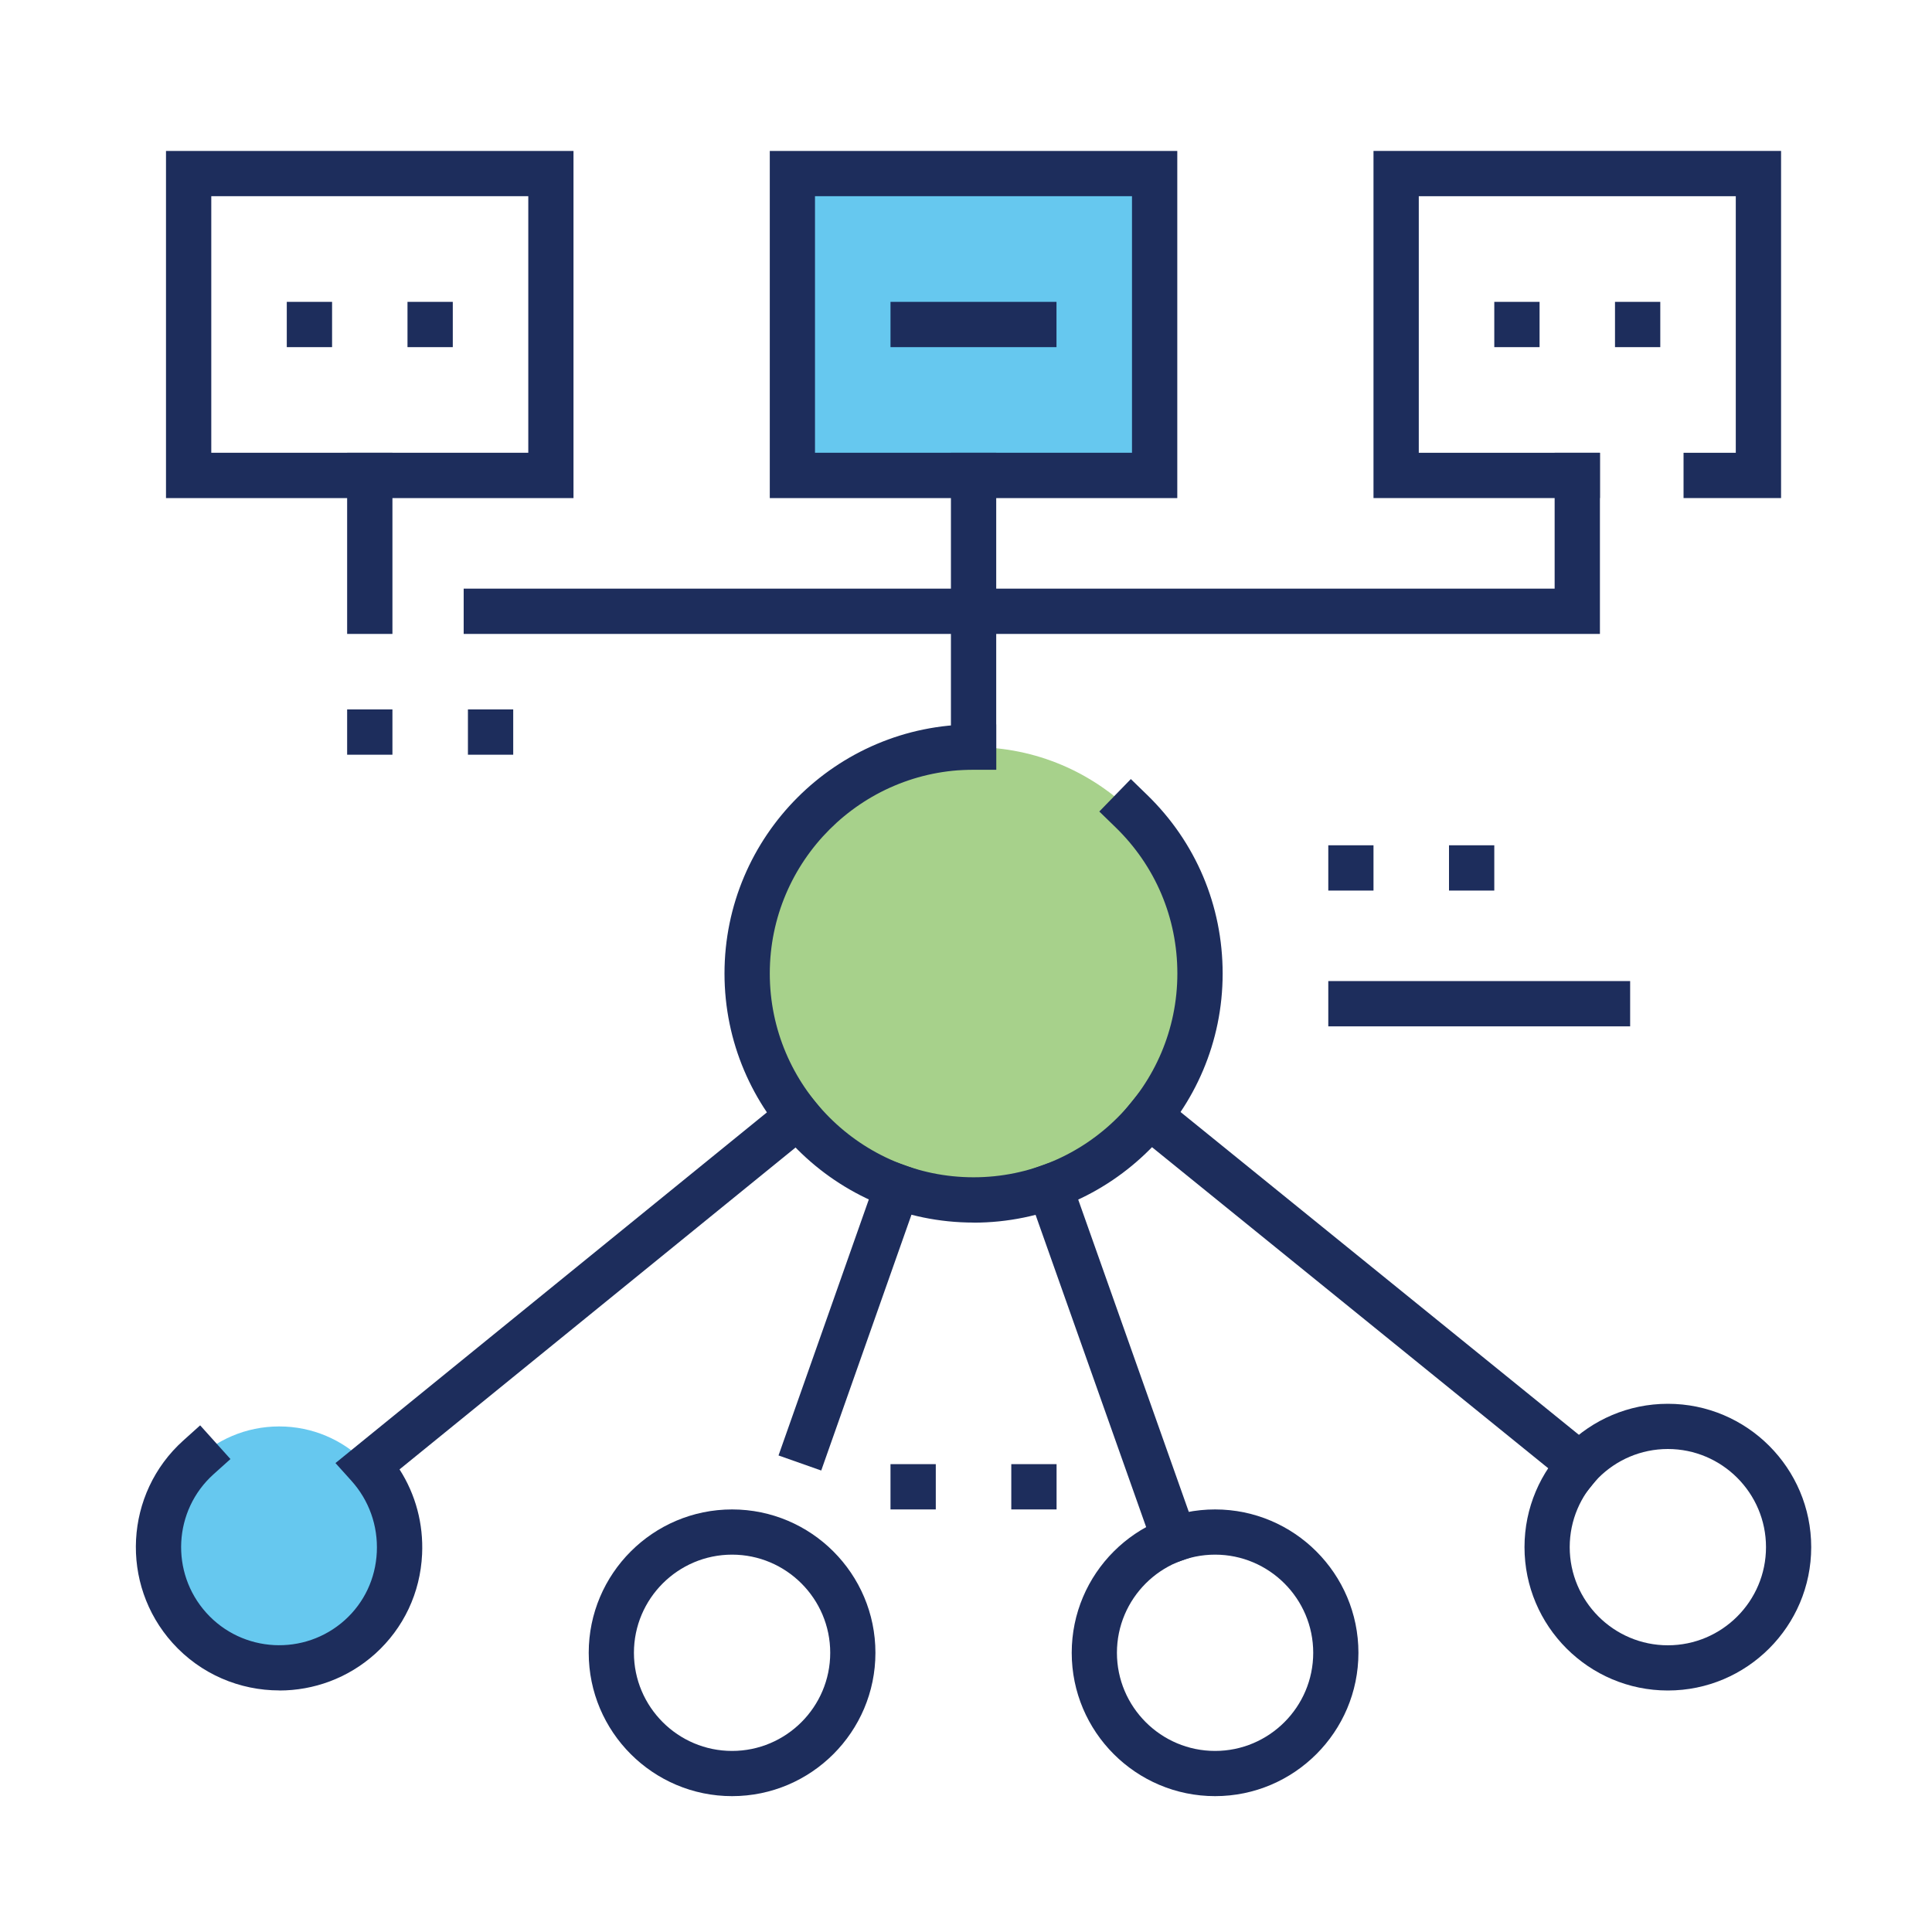
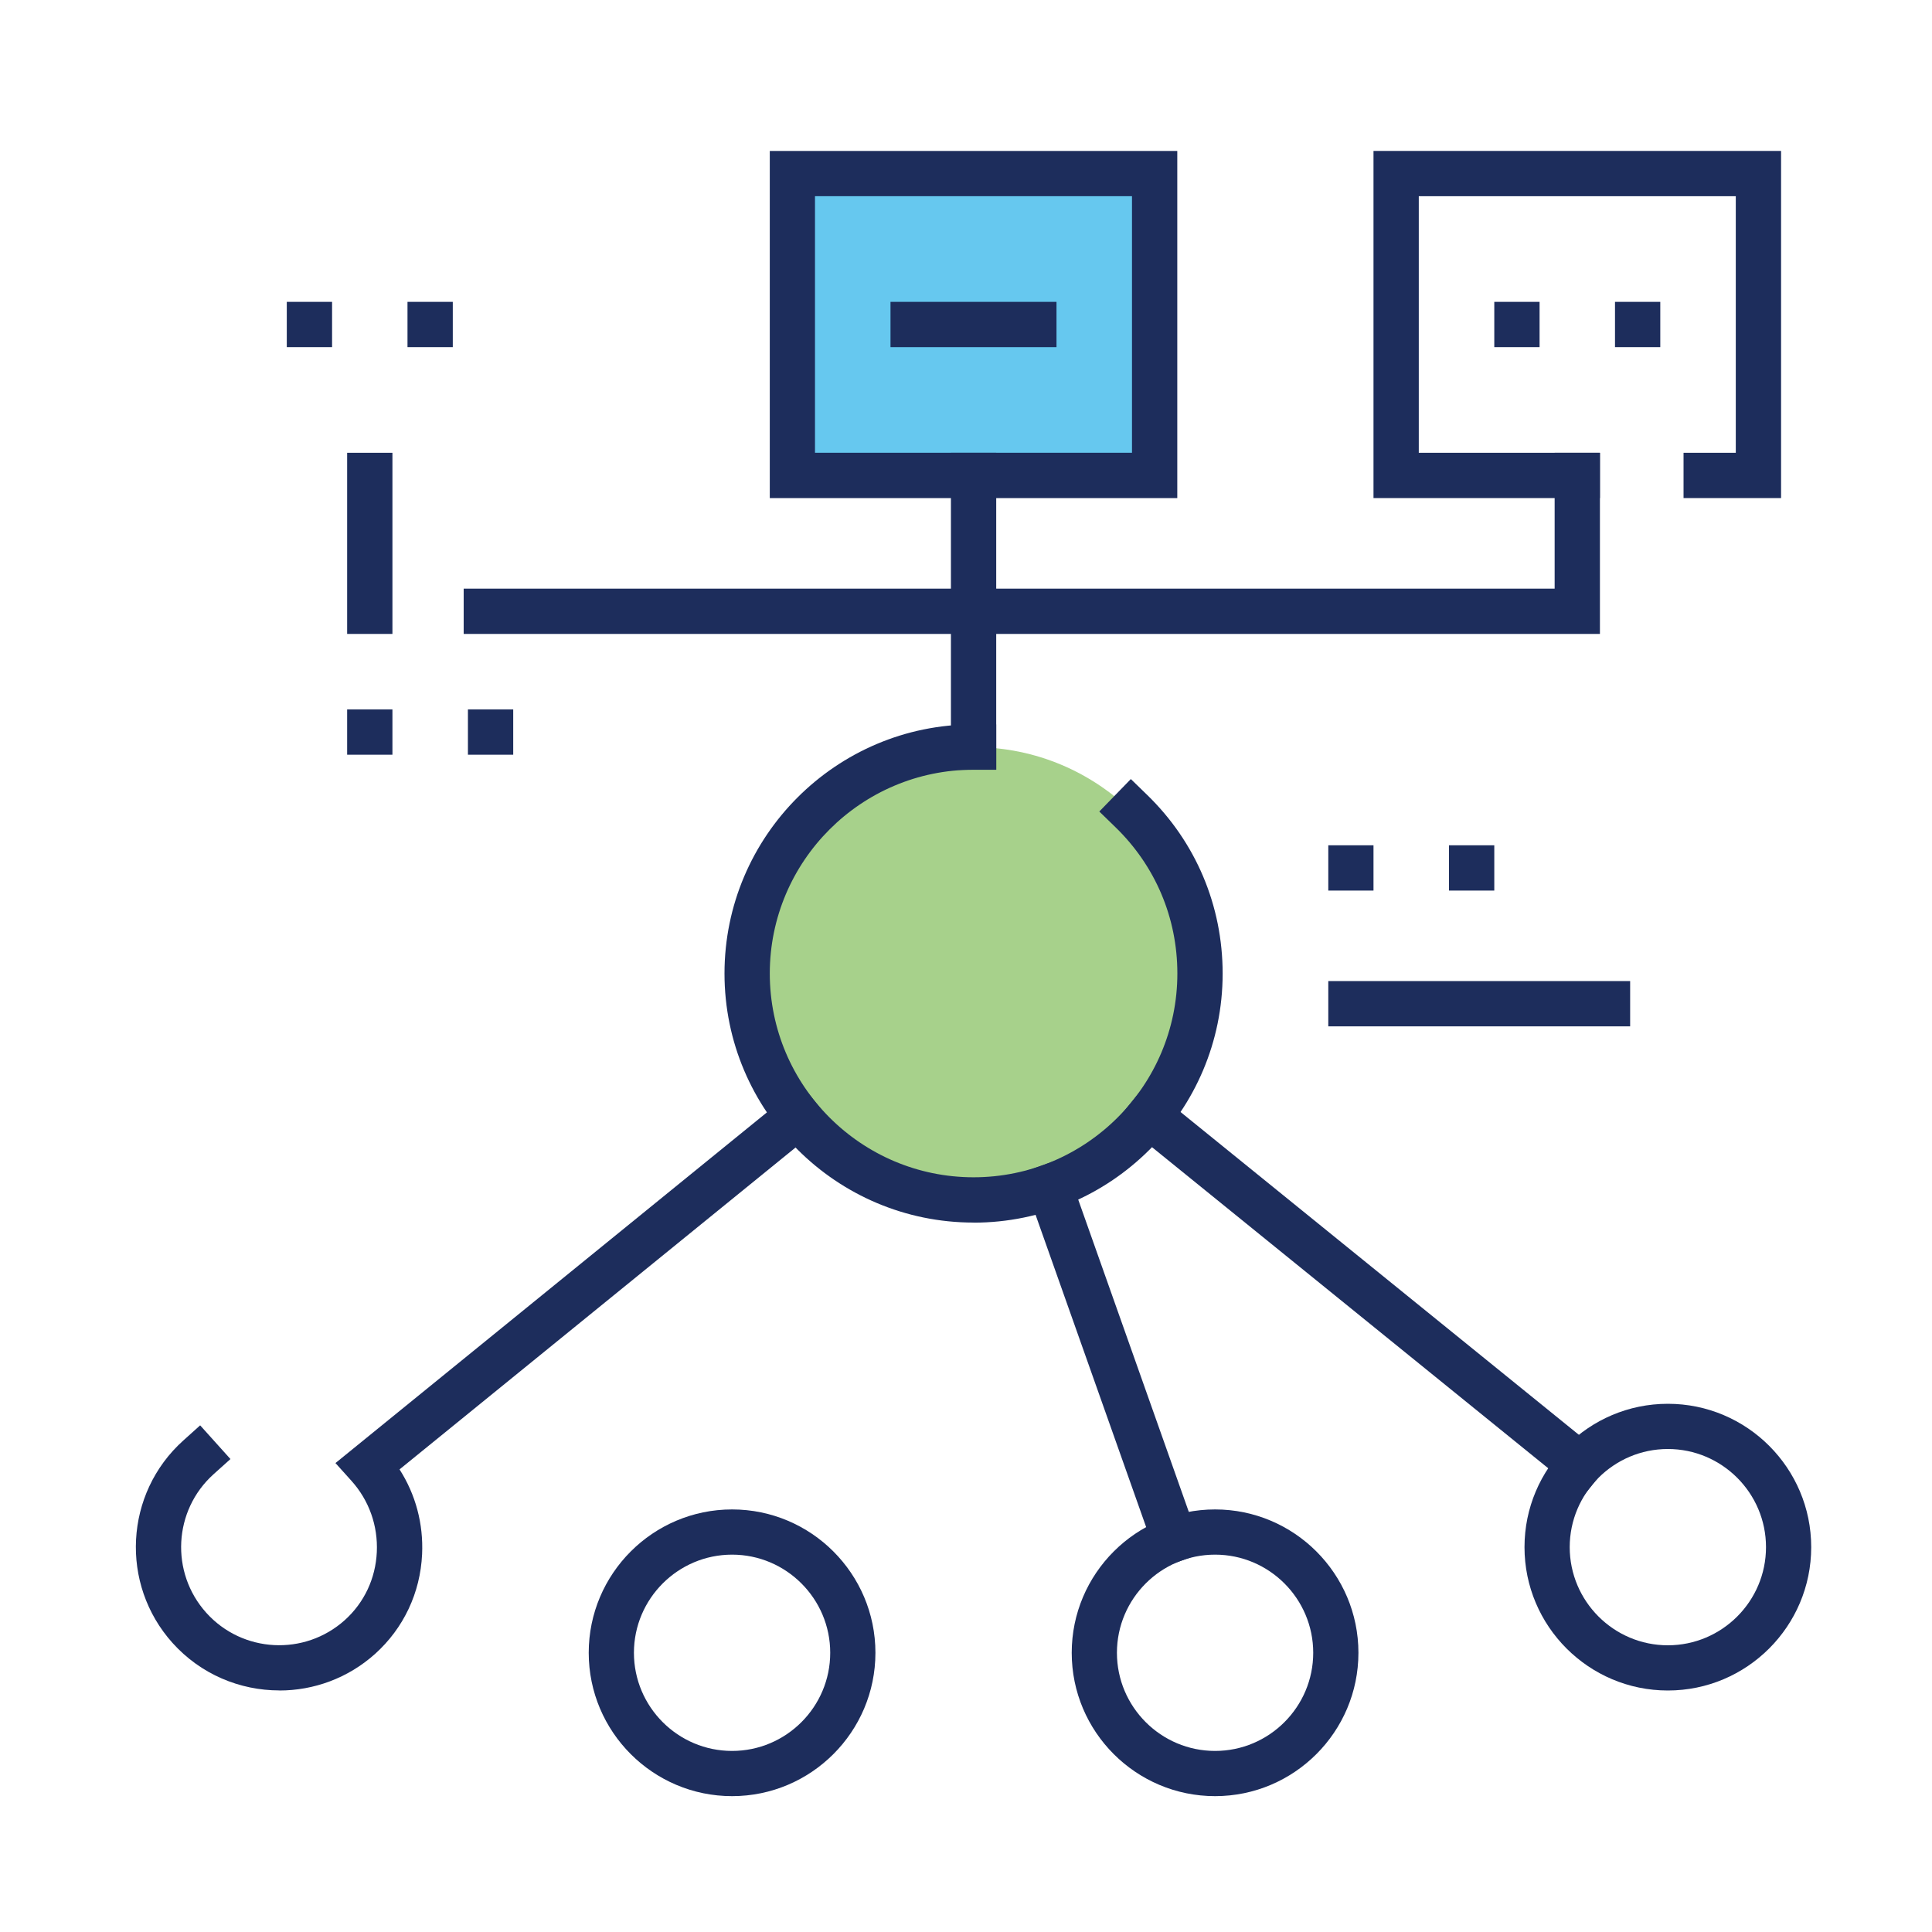
<svg xmlns="http://www.w3.org/2000/svg" id="a" viewBox="0 0 250 250">
  <rect x="102.54" y="22.46" width="46.88" height="39.06" fill="#00a4e4" opacity=".6" />
-   <circle cx="36.13" cy="200.2" r="15.62" fill="#00a4e4" opacity=".6" />
  <circle cx="125.98" cy="125.98" r="29.3" fill="#6cb33f" opacity=".6" />
-   <path d="m74.22,64.45H21.48V19.53h52.73v44.92Zm-46.88-5.86h41.02V25.39H27.34v33.2Z" fill="#1d2d5c" />
  <path d="m152.34,64.45h-52.73V19.53h52.73v44.92Zm-46.88-5.86h41.02V25.39h-41.02v33.2Z" fill="#1d2d5c" />
  <polygon points="230.47 64.45 217.85 64.45 217.85 58.59 224.61 58.59 224.61 25.39 183.59 25.39 183.59 58.59 207.03 58.59 207.03 64.45 177.73 64.45 177.73 19.53 230.47 19.53 230.47 64.45" fill="#1d2d5c" />
  <path d="m125.98,158.2c-17.77,0-32.23-14.46-32.23-32.23s14.46-32.23,32.23-32.23h2.93v5.86h-2.93c-14.54,0-26.37,11.83-26.37,26.37s11.83,26.37,26.37,26.37,26.37-11.83,26.37-26.37c0-7.19-2.84-13.91-8-18.92l-2.1-2.04,4.08-4.2,2.1,2.04c6.31,6.12,9.78,14.34,9.78,23.13,0,17.77-14.46,32.23-32.23,32.23Z" fill="#1d2d5c" />
  <path d="m94.73,232.42c-10.23,0-18.55-8.32-18.55-18.55s8.32-18.55,18.55-18.55,18.55,8.32,18.55,18.55-8.32,18.55-18.55,18.55Zm0-31.25c-7,0-12.7,5.7-12.7,12.7s5.7,12.7,12.7,12.7,12.7-5.7,12.7-12.7-5.7-12.7-12.7-12.7Z" fill="#1d2d5c" />
  <path d="m215.82,218.75c-10.23,0-18.55-8.32-18.55-18.55s8.32-18.55,18.55-18.55,18.55,8.32,18.55,18.55-8.32,18.55-18.55,18.55Zm0-31.25c-7,0-12.7,5.7-12.7,12.7s5.7,12.7,12.7,12.7,12.7-5.7,12.7-12.7-5.7-12.7-12.7-12.7Z" fill="#1d2d5c" />
  <path d="m157.23,232.42c-10.23,0-18.55-8.32-18.55-18.55s8.32-18.55,18.55-18.55,18.55,8.32,18.55,18.55-8.32,18.55-18.55,18.55Zm0-31.25c-7,0-12.7,5.7-12.7,12.7s5.7,12.7,12.7,12.7,12.7-5.7,12.7-12.7-5.7-12.7-12.7-12.7Z" fill="#1d2d5c" />
  <polygon points="207.03 82.03 60 82.03 60 76.17 201.17 76.17 201.17 58.59 207.03 58.59 207.03 82.03" fill="#1d2d5c" />
  <rect x="44.92" y="58.59" width="5.86" height="23.44" fill="#1d2d5c" />
  <rect x="123.05" y="58.59" width="5.86" height="41.02" fill="#1d2d5c" />
-   <rect x="89.88" y="167.13" width="40.84" height="5.86" transform="translate(-86.77 217.5) rotate(-70.57)" fill="#1d2d5c" />
  <rect x="140.97" y="149.25" width="5.86" height="54.23" transform="translate(-50.62 58.15) rotate(-19.5)" fill="#1d2d5c" />
  <rect x="173.64" y="128.22" width="5.86" height="77.52" transform="translate(-64.33 199.01) rotate(-50.98)" fill="#1d2d5c" />
  <path d="m36.14,218.74c-5.08,0-10.15-2.07-13.81-6.14-6.84-7.61-6.22-19.36,1.39-26.2l2.18-1.96,3.92,4.36-2.18,1.96c-5.21,4.68-5.63,12.72-.95,17.93,4.68,5.21,12.72,5.63,17.93.95,2.51-2.26,3.98-5.38,4.14-8.8.16-3.42-1.01-6.7-3.29-9.23l-2.06-2.29,60.26-48.98,3.7,4.55-55.67,45.25c2.08,3.24,3.1,7.04,2.92,10.97-.23,5-2.39,9.57-6.07,12.89-3.54,3.18-7.98,4.75-12.4,4.75Z" fill="#1d2d5c" />
  <rect x="171.88" y="126.95" width="39.06" height="5.86" fill="#1d2d5c" />
  <rect x="115.23" y="39.06" width="21.48" height="5.86" fill="#1d2d5c" />
  <path d="m187.5,115.24v-5.86h5.86v5.86h-5.86Zm-15.62,0v-5.86h5.85v5.86h-5.85Z" fill="#1d2d5c" />
-   <path d="m130.86,195.32v-5.86h5.86v5.86h-5.86Zm-15.63,0v-5.86h5.86v5.86h-5.86Z" fill="#1d2d5c" />
  <path d="m60.55,97.66v-5.86h5.86v5.86h-5.86Zm-15.63,0v-5.86h5.86v5.86h-5.86Z" fill="#1d2d5c" />
  <path d="m208.98,44.92v-5.86h5.86v5.86h-5.86Zm-15.62,0v-5.86h5.86v5.86h-5.86Z" fill="#1d2d5c" />
  <path d="m52.73,44.92v-5.86h5.86v5.86h-5.86Zm-15.62,0v-5.86h5.86v5.86h-5.86Z" fill="#1d2d5c" />
  <rect x="0" y="0" width="250" height="250" fill="none" />
</svg>